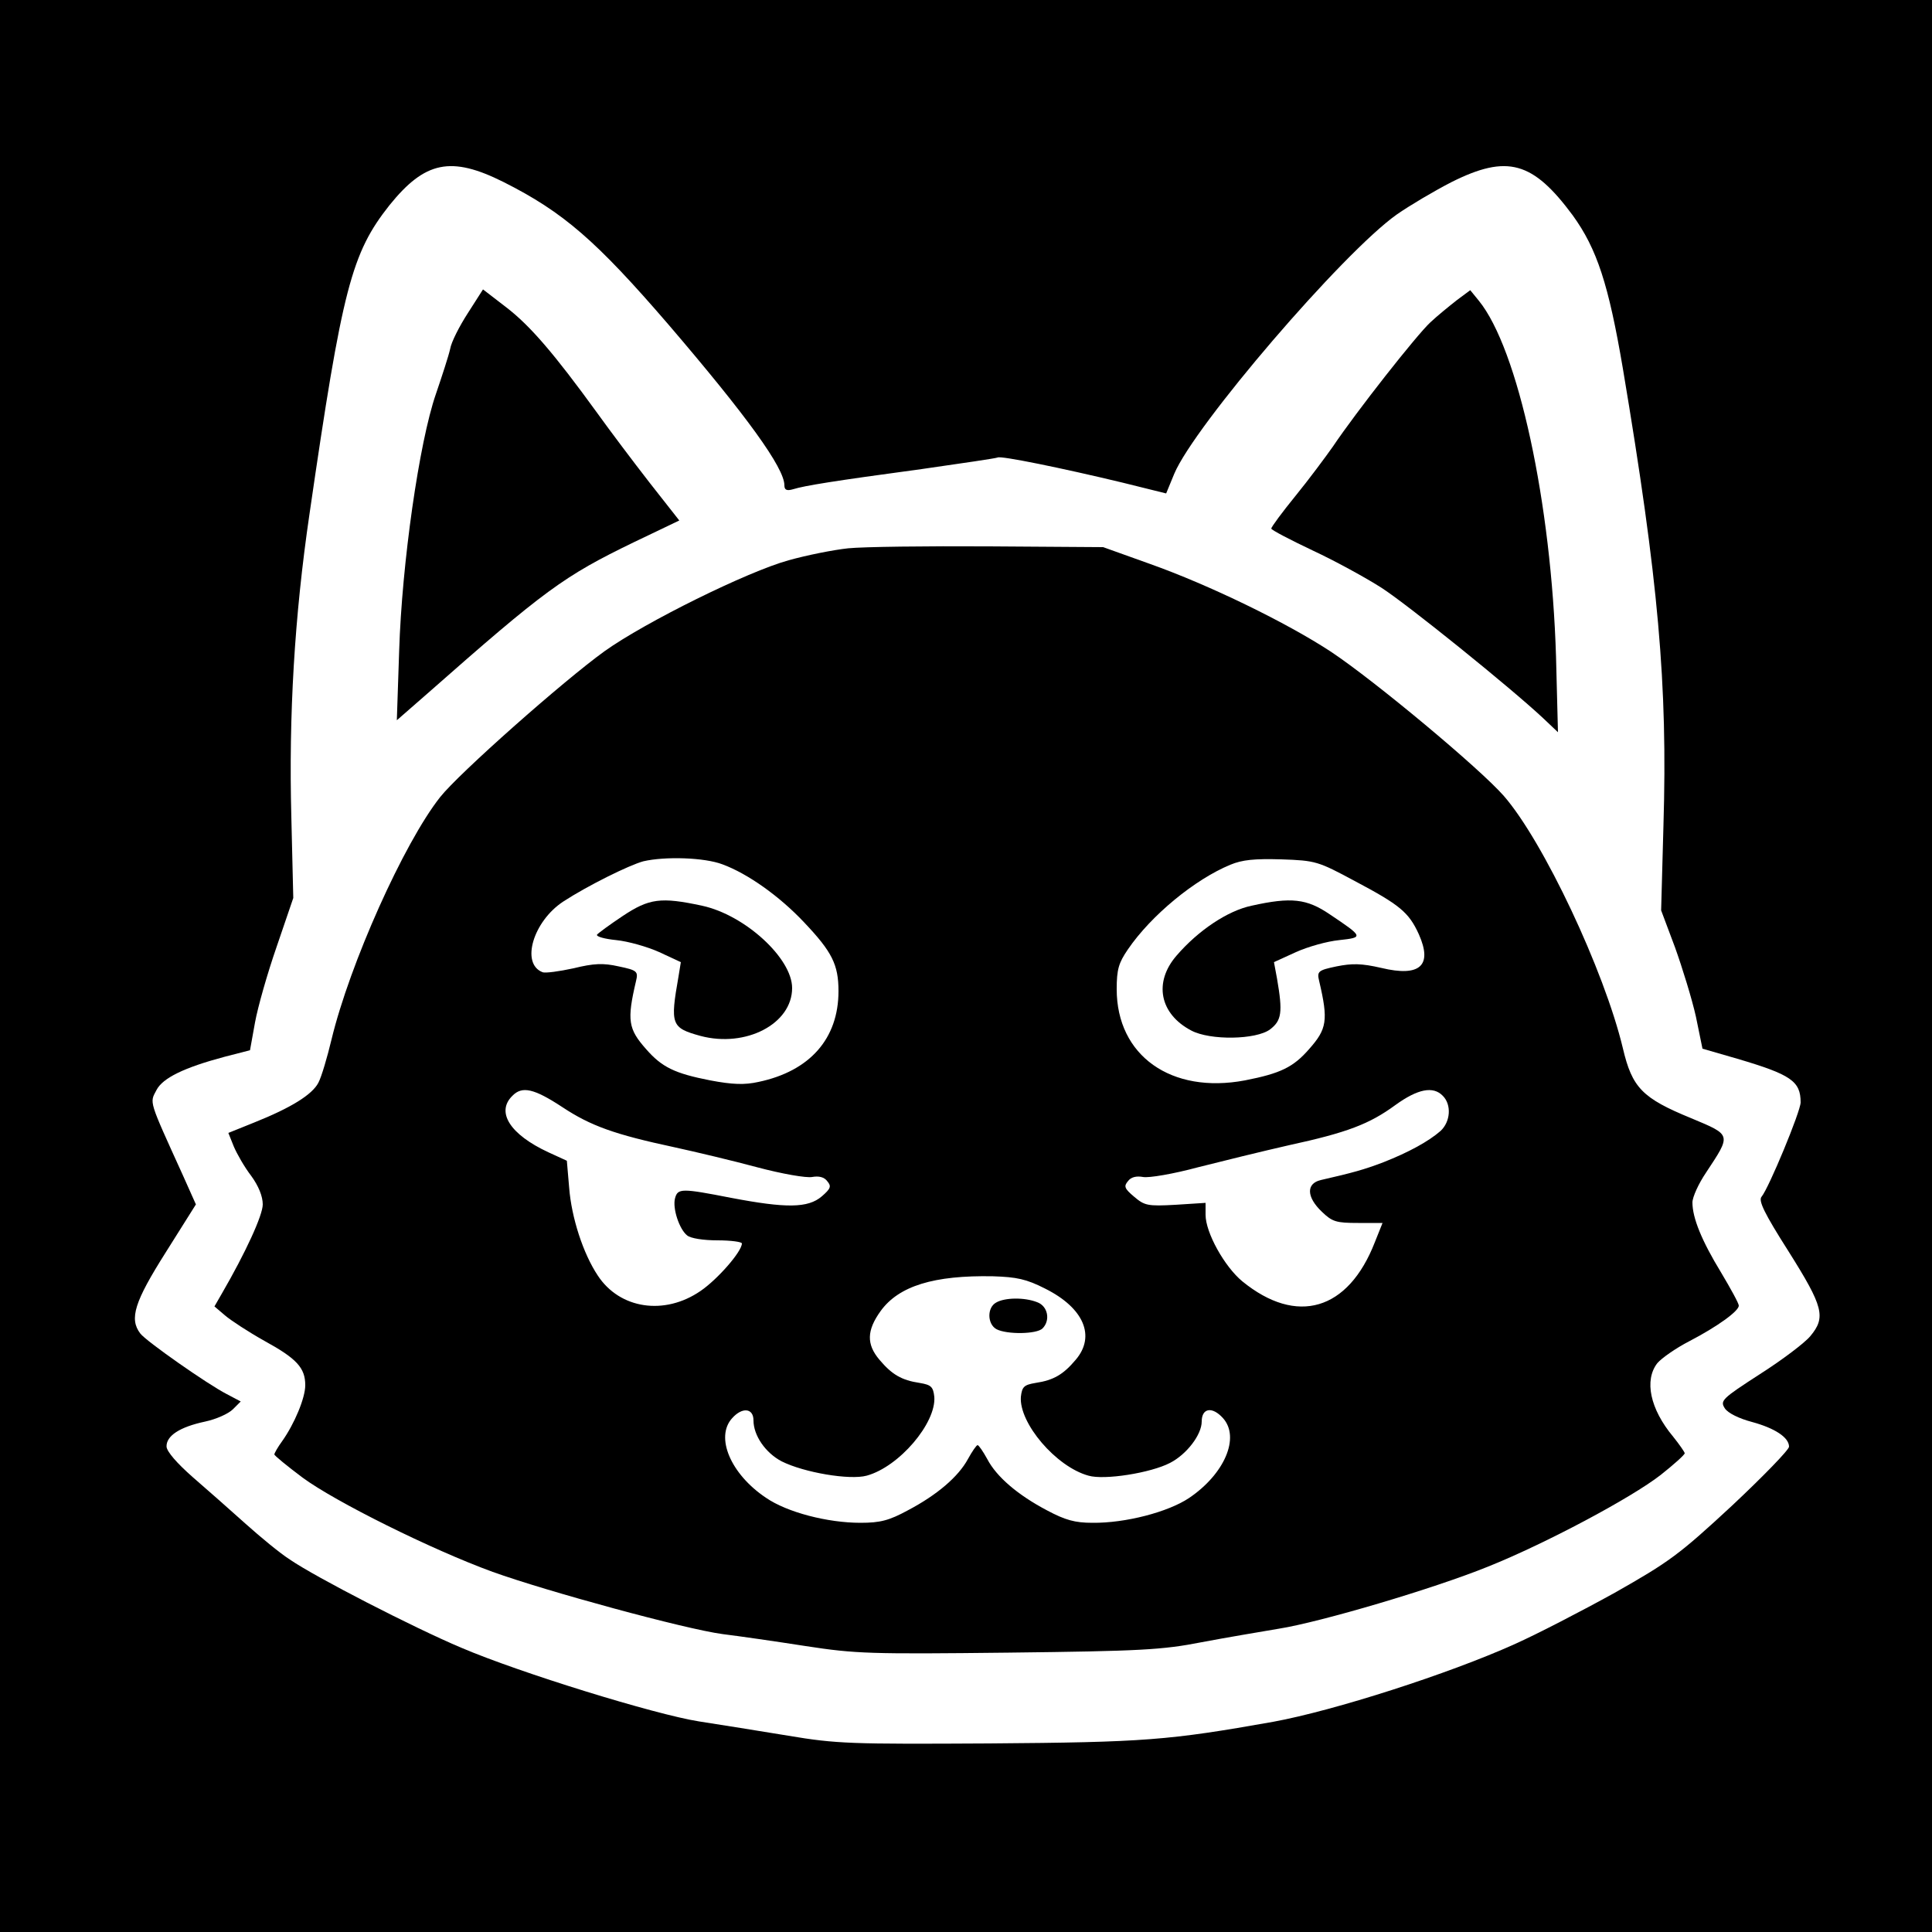
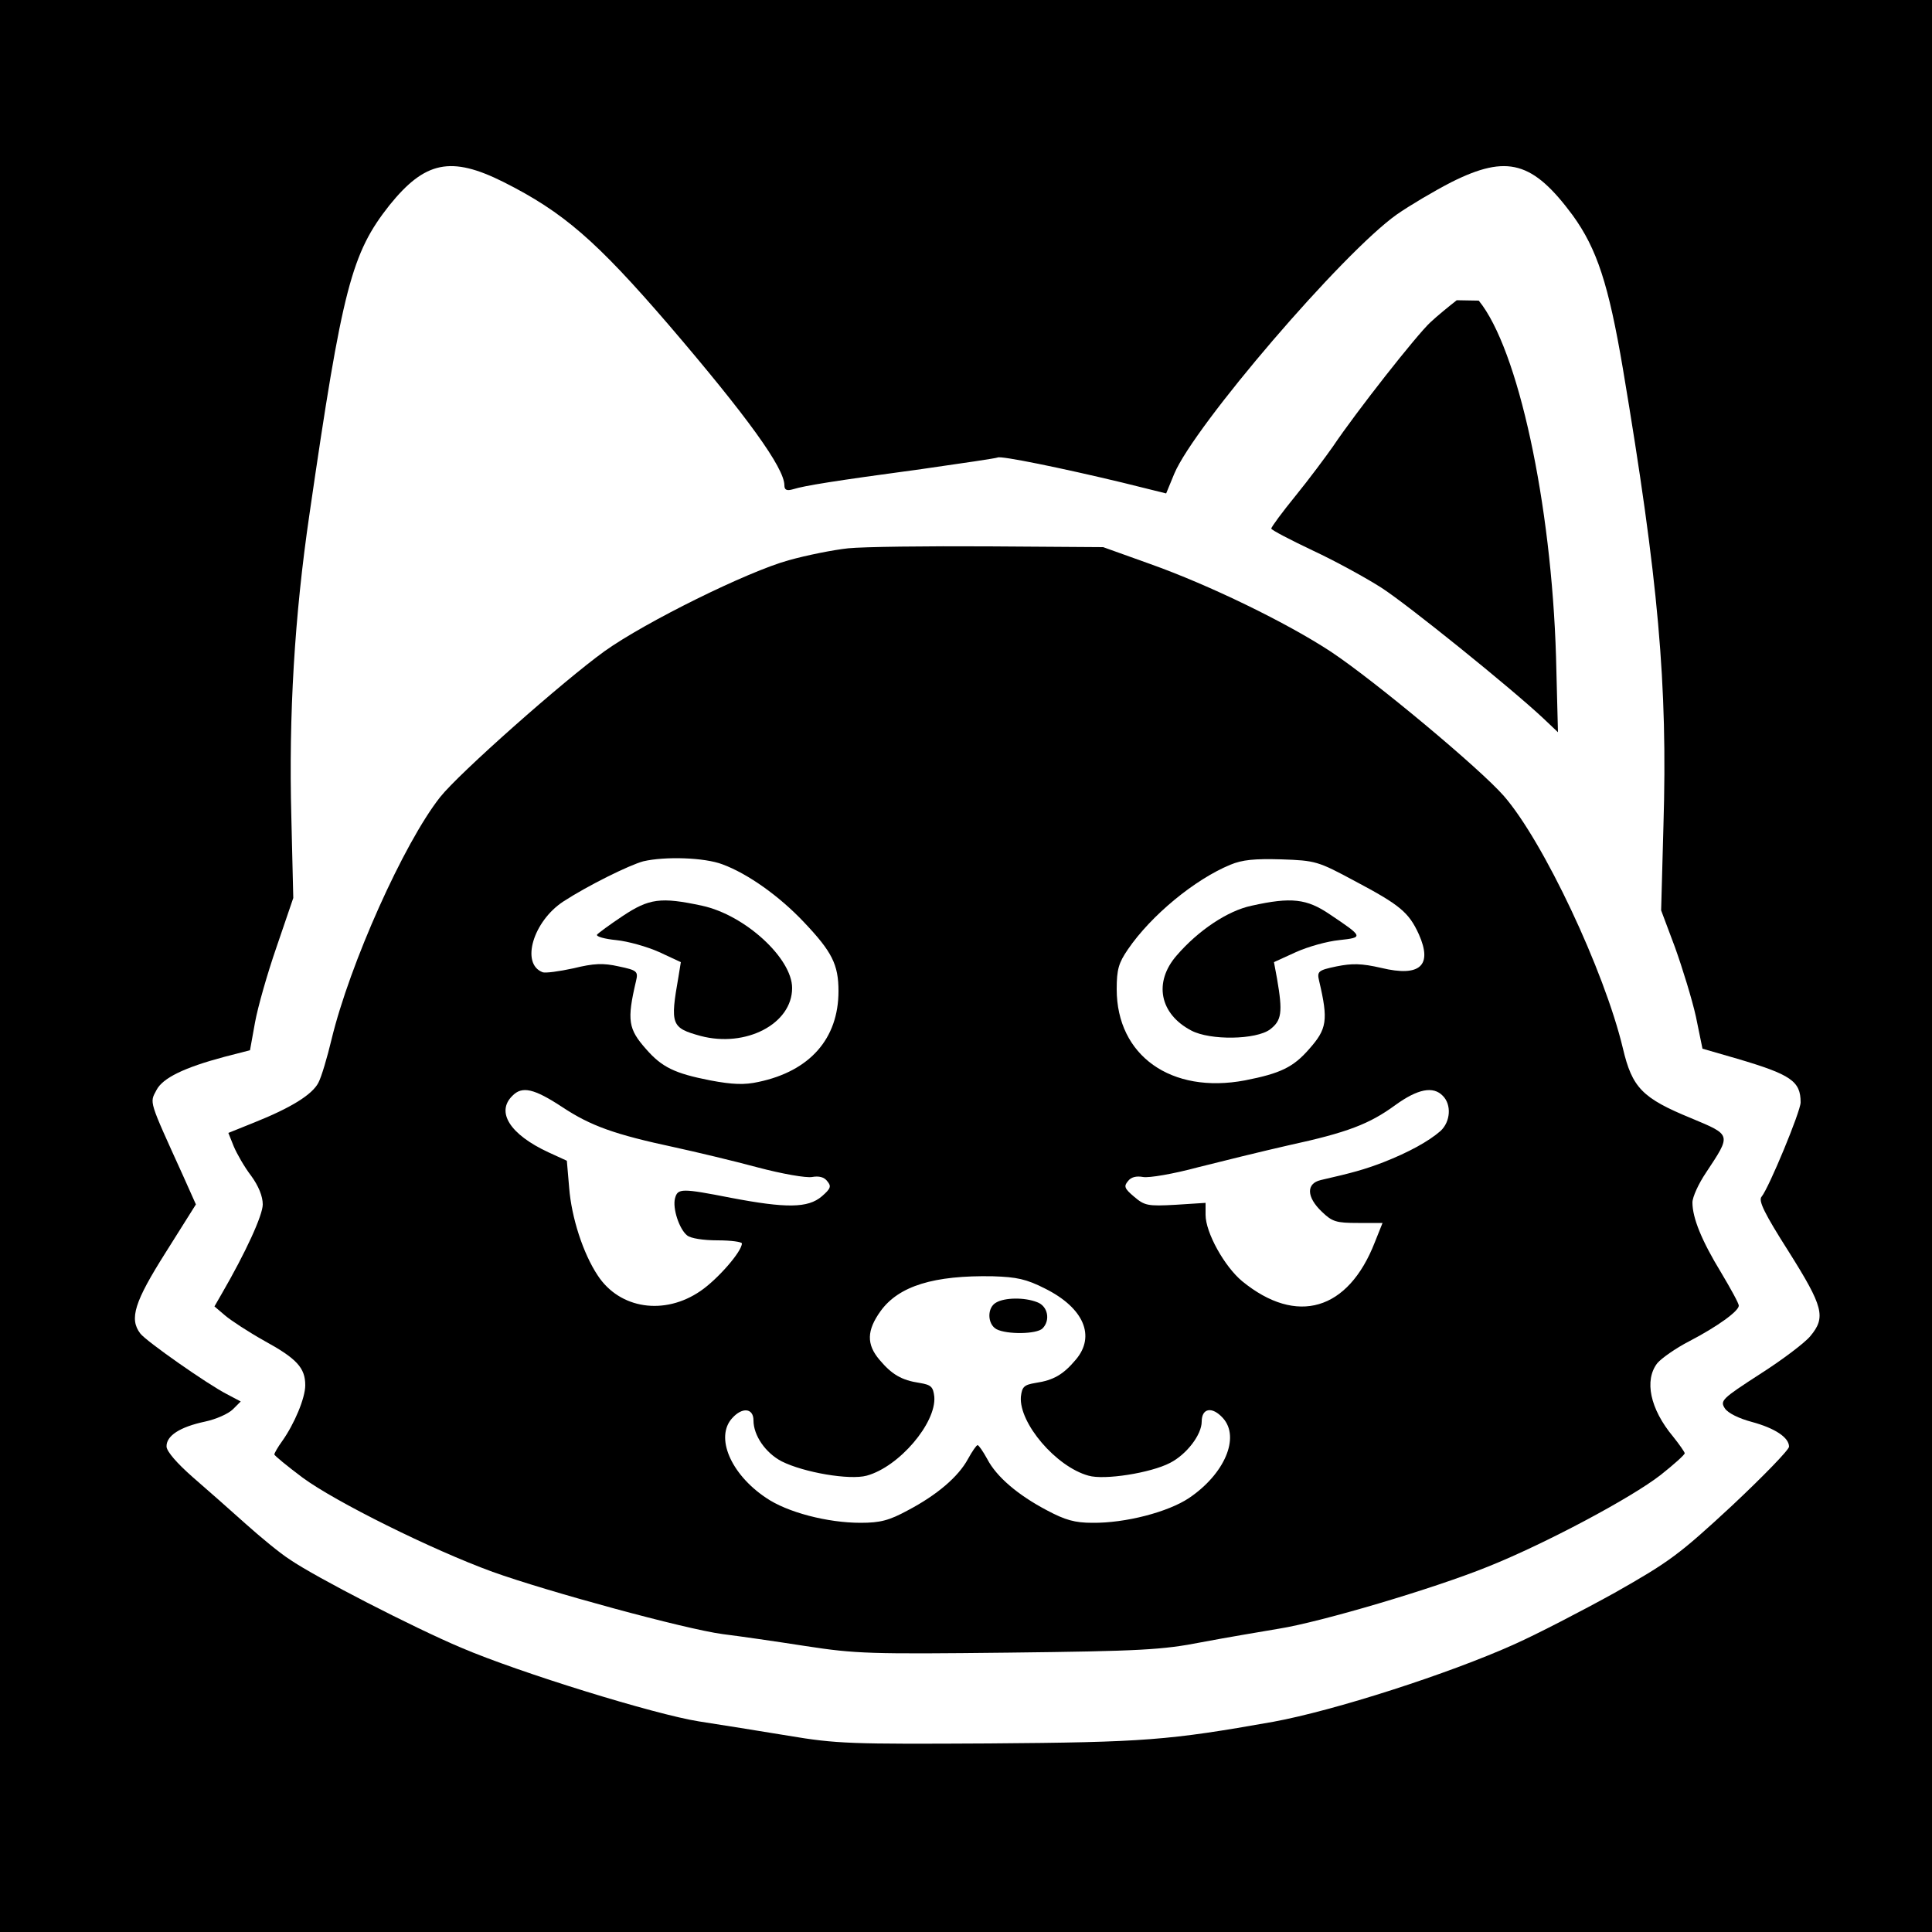
<svg xmlns="http://www.w3.org/2000/svg" version="1.0" width="500pt" height="500pt" viewBox="0 0 500 500" preserveAspectRatio="xMidYMid meet">
  <g transform="translate(0,500) scale(0.1,-0.1)" fill="#000000" stroke="none">
    <path d="M0 2500 l0 -2500 2500 0 2500 0 0 2500 0 2500 -2500 0 -2500 0 0 -2500z m1303 2029 c155 -78 240 -152 427 -369 203 -237 300 -371 300 -416 0 -12 6 -15 23 -10 29 9 102 21 332 52 105 15 193 28 197 30 8 5 165 -27 323 -65 l113 -28 21 51 c52 124 436 572 576 671 33 23 97 61 142 84 144 72 210 53 313 -86 63 -87 93 -179 130 -397 92 -548 116 -817 105 -1182 l-6 -220 36 -96 c19 -53 44 -134 54 -179 l17 -83 90 -26 c139 -41 164 -58 164 -113 0 -23 -82 -221 -101 -244 -9 -10 7 -43 70 -142 90 -143 97 -170 56 -219 -14 -17 -72 -61 -130 -98 -99 -64 -104 -69 -91 -89 8 -12 36 -26 70 -35 59 -16 96 -40 96 -64 0 -8 -67 -77 -148 -153 -137 -127 -162 -145 -303 -225 -85 -47 -201 -107 -259 -133 -171 -77 -467 -172 -625 -201 -271 -48 -332 -53 -735 -56 -358 -2 -395 -1 -520 20 -74 12 -178 29 -231 37 -114 18 -464 126 -616 191 -123 52 -376 182 -443 228 -25 16 -76 58 -115 93 -38 34 -100 89 -136 120 -41 36 -67 66 -68 79 -1 28 34 51 100 65 28 6 60 20 72 32 l20 20 -36 19 c-49 25 -209 137 -224 157 -29 38 -15 82 66 210 l78 124 -34 76 c-89 196 -86 186 -68 220 16 31 71 58 176 86 l66 17 13 72 c7 39 32 127 56 196 l43 126 -5 209 c-7 263 8 520 47 785 85 586 109 675 207 799 92 114 159 128 295 60z" />
-     <path d="M1211 4190 c-22 -34 -43 -75 -46 -93 -4 -18 -21 -70 -37 -117 -43 -124 -88 -438 -95 -665 l-6 -179 79 69 c304 268 353 304 535 392 l117 56 -77 98 c-42 54 -103 135 -136 181 -111 153 -173 225 -234 272 l-61 47 -39 -61z" />
-     <path d="M3770 4223 c-19 -15 -50 -40 -68 -57 -35 -32 -193 -233 -252 -321 -19 -27 -62 -85 -97 -128 -35 -43 -63 -81 -63 -85 1 -4 49 -29 108 -57 58 -27 138 -71 177 -96 67 -43 336 -260 419 -338 l38 -36 -5 195 c-12 398 -98 797 -200 922 l-22 27 -35 -26z" />
+     <path d="M3770 4223 c-19 -15 -50 -40 -68 -57 -35 -32 -193 -233 -252 -321 -19 -27 -62 -85 -97 -128 -35 -43 -63 -81 -63 -85 1 -4 49 -29 108 -57 58 -27 138 -71 177 -96 67 -43 336 -260 419 -338 l38 -36 -5 195 c-12 398 -98 797 -200 922 z" />
    <path d="M2195 3581 c-38 -4 -108 -18 -154 -31 -106 -29 -371 -160 -476 -235 -107 -77 -378 -317 -426 -378 -94 -119 -234 -432 -281 -627 -11 -46 -26 -97 -34 -112 -16 -31 -71 -65 -166 -103 l-67 -27 14 -35 c8 -19 28 -54 45 -76 19 -26 30 -53 30 -74 0 -28 -44 -124 -106 -231 l-19 -33 27 -23 c15 -13 61 -43 102 -66 84 -46 106 -70 106 -115 0 -33 -28 -100 -60 -145 -11 -15 -20 -31 -20 -34 0 -3 33 -30 73 -60 84 -62 333 -186 492 -244 142 -51 498 -148 595 -161 41 -5 138 -19 215 -31 130 -20 167 -21 525 -17 341 4 398 7 500 27 63 12 153 27 200 35 107 17 399 103 542 161 147 59 369 177 446 237 34 27 62 52 62 56 0 3 -14 23 -30 43 -60 72 -75 146 -41 190 11 13 48 39 83 57 73 38 128 78 128 92 0 6 -21 44 -46 86 -50 82 -74 141 -74 181 0 14 16 49 35 77 66 100 67 97 -38 141 -127 52 -153 79 -177 181 -48 201 -206 536 -308 653 -62 71 -333 297 -447 373 -114 75 -315 173 -470 228 l-120 43 -295 2 c-162 1 -326 -1 -365 -5z m-325 -818 c65 -24 147 -82 211 -150 72 -76 89 -109 89 -178 0 -123 -74 -207 -207 -235 -36 -8 -67 -7 -125 4 -92 18 -125 34 -166 81 -46 52 -50 74 -26 176 6 25 3 28 -45 38 -40 9 -64 8 -117 -5 -37 -8 -73 -13 -80 -10 -57 22 -24 132 54 183 63 41 170 94 207 104 56 13 158 10 205 -8z m1636 -43 c117 -62 140 -81 166 -138 36 -81 3 -111 -97 -87 -52 12 -76 12 -116 4 -48 -10 -51 -13 -45 -38 24 -102 20 -124 -26 -176 -41 -47 -74 -63 -166 -81 -191 -36 -332 64 -332 236 0 51 5 68 29 103 60 88 173 181 265 219 31 13 63 16 132 14 89 -3 95 -5 190 -56z m-2051 -585 c74 -49 136 -71 290 -104 55 -12 152 -35 215 -52 64 -17 127 -28 142 -25 17 3 31 0 39 -11 11 -13 9 -19 -14 -39 -36 -31 -93 -31 -235 -4 -128 25 -138 25 -145 -1 -7 -26 11 -80 31 -96 9 -8 43 -13 79 -13 35 0 63 -4 63 -8 0 -21 -63 -93 -107 -123 -93 -64 -209 -47 -266 40 -38 57 -68 150 -74 227 l-6 70 -48 22 c-99 46 -136 104 -93 146 25 26 56 19 129 -29z m2279 29 c23 -23 20 -67 -6 -91 -31 -27 -82 -55 -148 -81 -50 -19 -79 -27 -162 -46 -38 -9 -37 -44 3 -82 27 -26 37 -29 94 -29 l63 0 -20 -50 c-69 -177 -202 -216 -343 -101 -46 38 -95 126 -95 172 l0 31 -78 -5 c-72 -4 -80 -2 -107 21 -25 21 -27 27 -16 40 8 11 22 14 39 11 15 -3 79 8 142 25 63 16 169 42 235 57 152 33 209 55 276 104 58 42 98 50 123 24z m-1029 -499 c100 -50 131 -123 79 -184 -32 -38 -57 -53 -104 -60 -30 -5 -35 -10 -38 -36 -5 -68 91 -181 175 -204 41 -12 161 7 211 33 43 22 82 73 82 107 0 35 27 40 55 9 45 -50 4 -145 -88 -207 -54 -36 -164 -65 -250 -64 -45 0 -70 7 -117 32 -76 40 -131 87 -155 133 -11 20 -22 36 -25 36 -3 0 -14 -16 -25 -36 -25 -46 -80 -93 -156 -133 -48 -26 -71 -32 -122 -32 -85 0 -190 27 -245 65 -91 61 -132 157 -87 206 26 29 55 26 55 -6 0 -39 31 -84 73 -106 58 -29 176 -49 220 -37 84 23 180 136 175 204 -3 26 -8 31 -38 36 -47 7 -72 22 -104 60 -34 40 -33 76 3 126 47 65 138 93 291 90 61 -2 86 -7 135 -32z" />
    <path d="M1611 2629 c-33 -22 -63 -44 -66 -48 -2 -5 20 -11 50 -14 30 -3 80 -17 111 -31 l56 -26 -6 -37 c-22 -125 -19 -133 57 -154 117 -31 237 31 237 124 0 77 -122 189 -233 213 -107 23 -137 19 -206 -27z" />
    <path d="M3239 2656 c-62 -13 -138 -64 -194 -129 -60 -69 -44 -151 38 -194 49 -26 168 -24 204 3 30 23 33 44 18 131 l-8 43 57 26 c31 14 81 28 112 31 63 7 63 8 -25 67 -59 40 -99 45 -202 22z" />
    <path d="M2578 1629 c-24 -13 -23 -56 1 -69 27 -14 104 -13 119 2 21 21 14 58 -14 68 -33 13 -84 12 -106 -1z" />
  </g>
</svg>